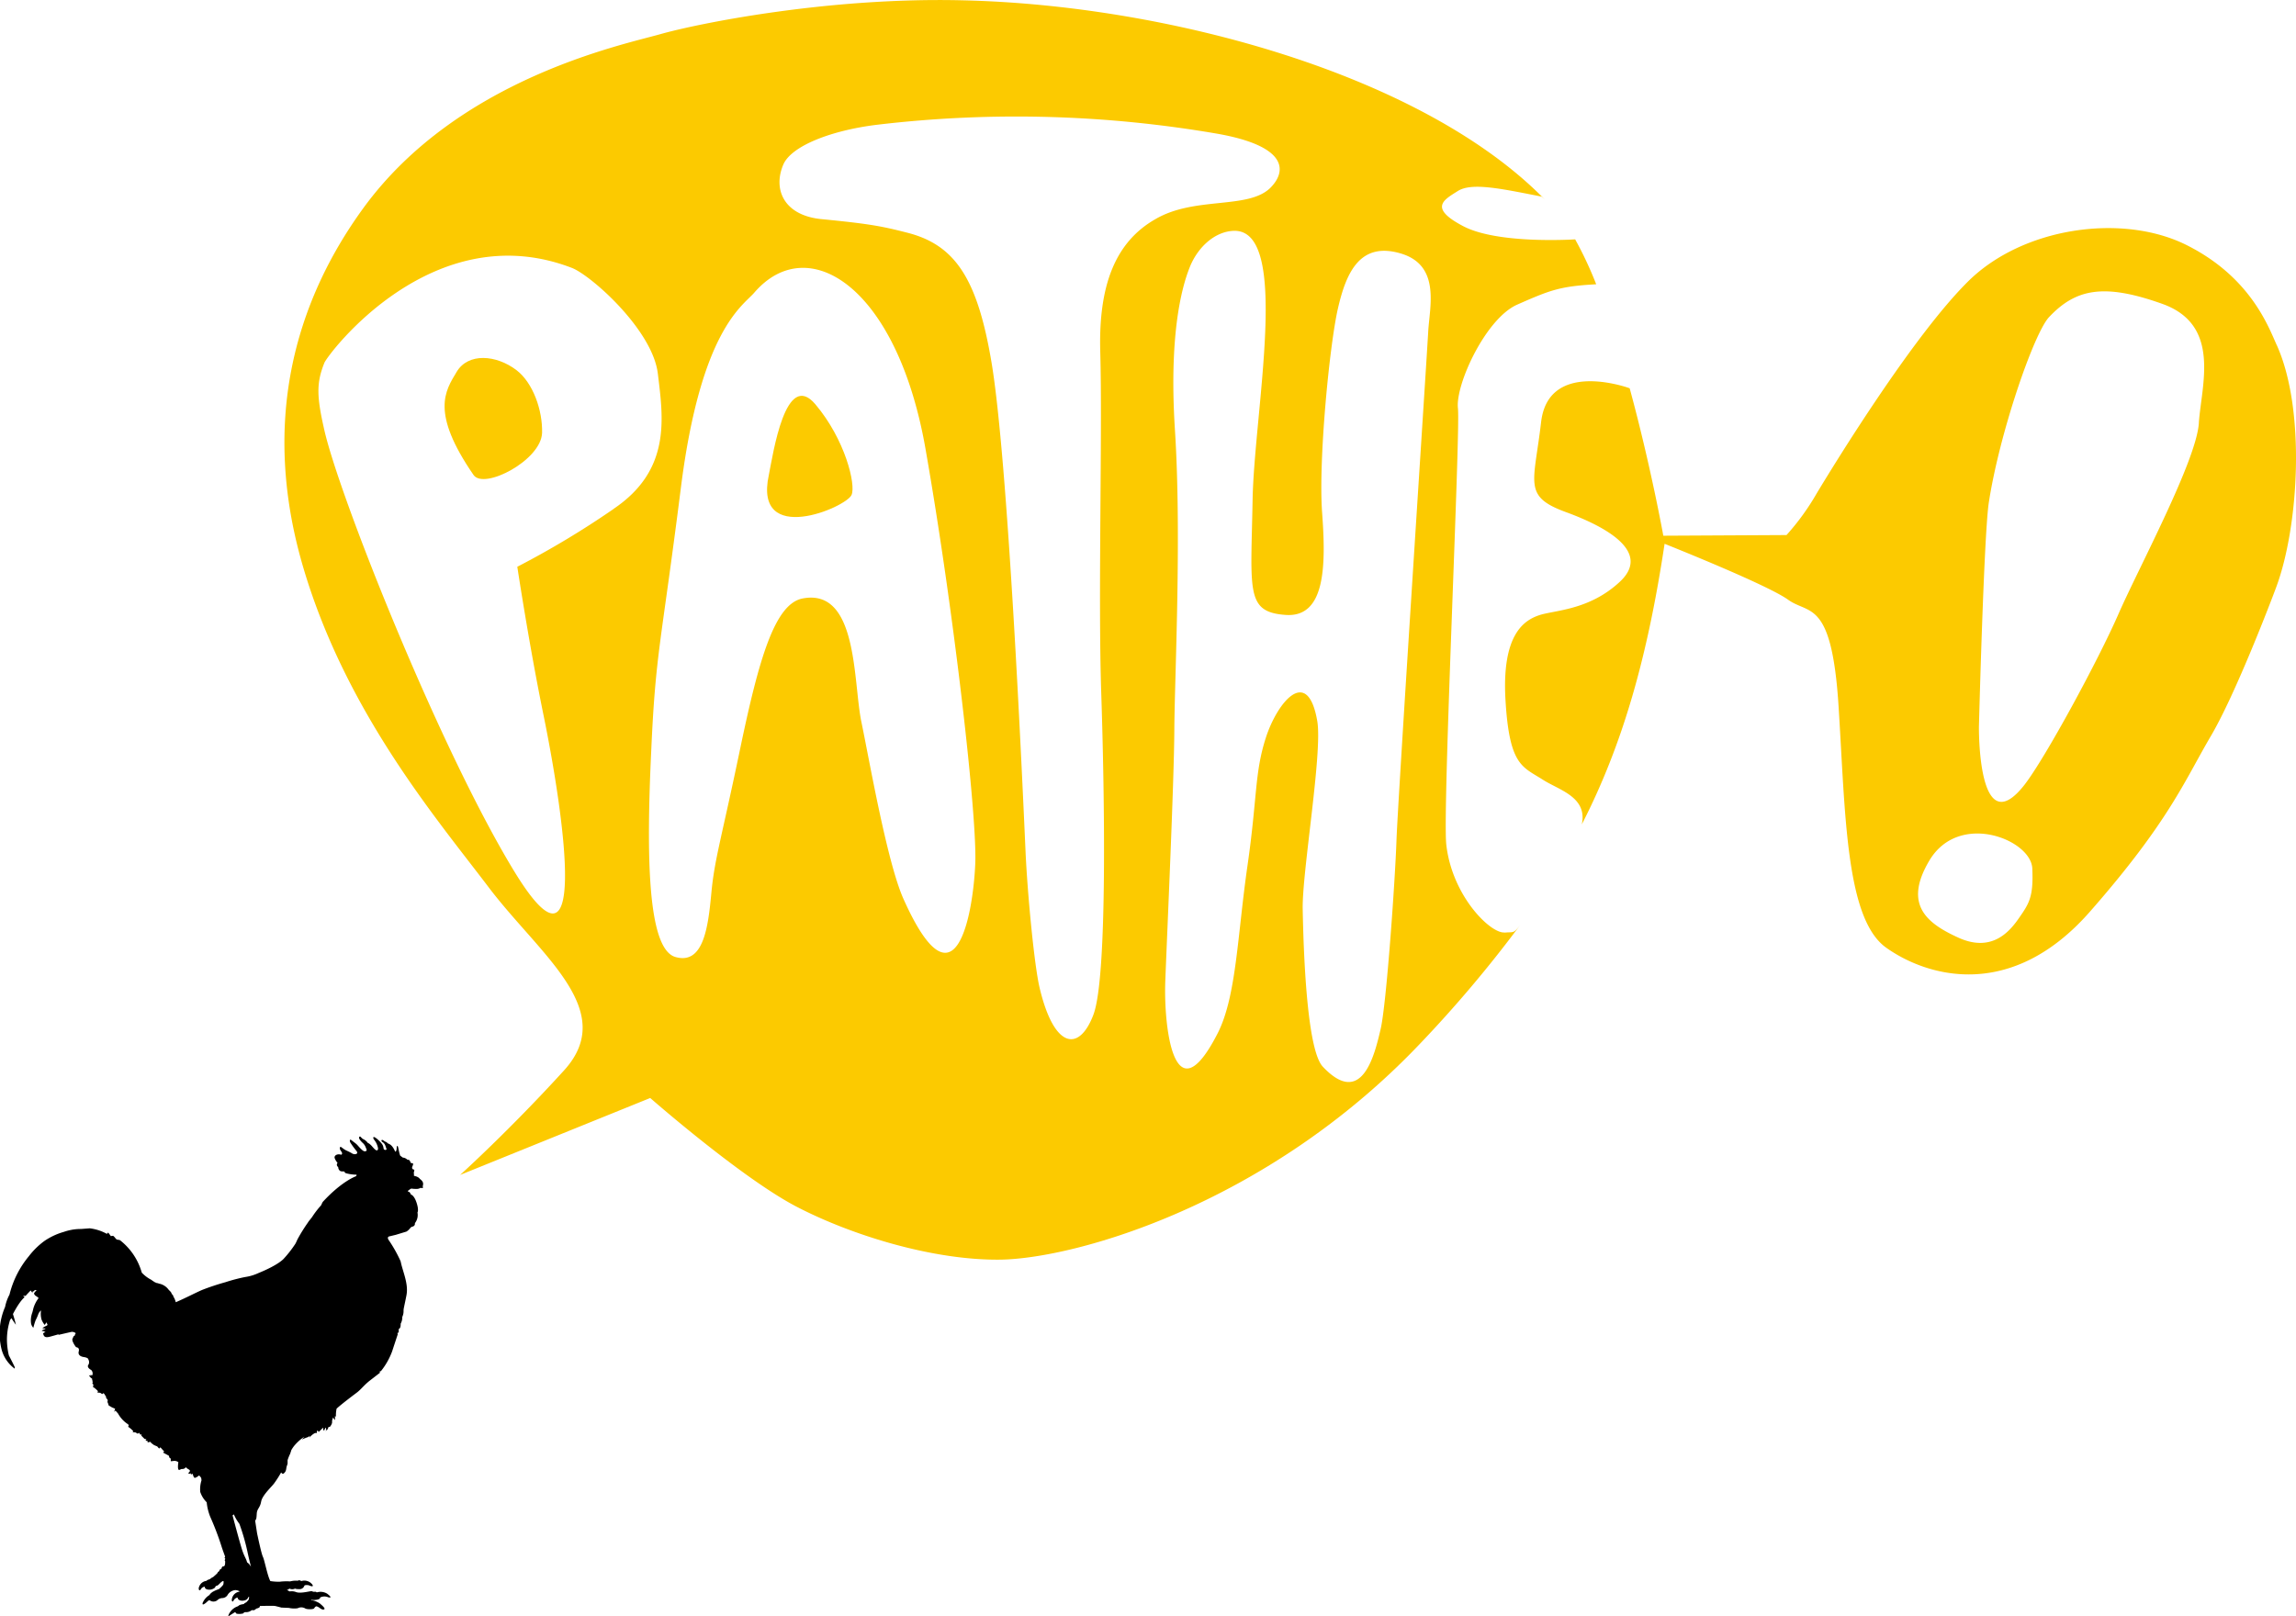
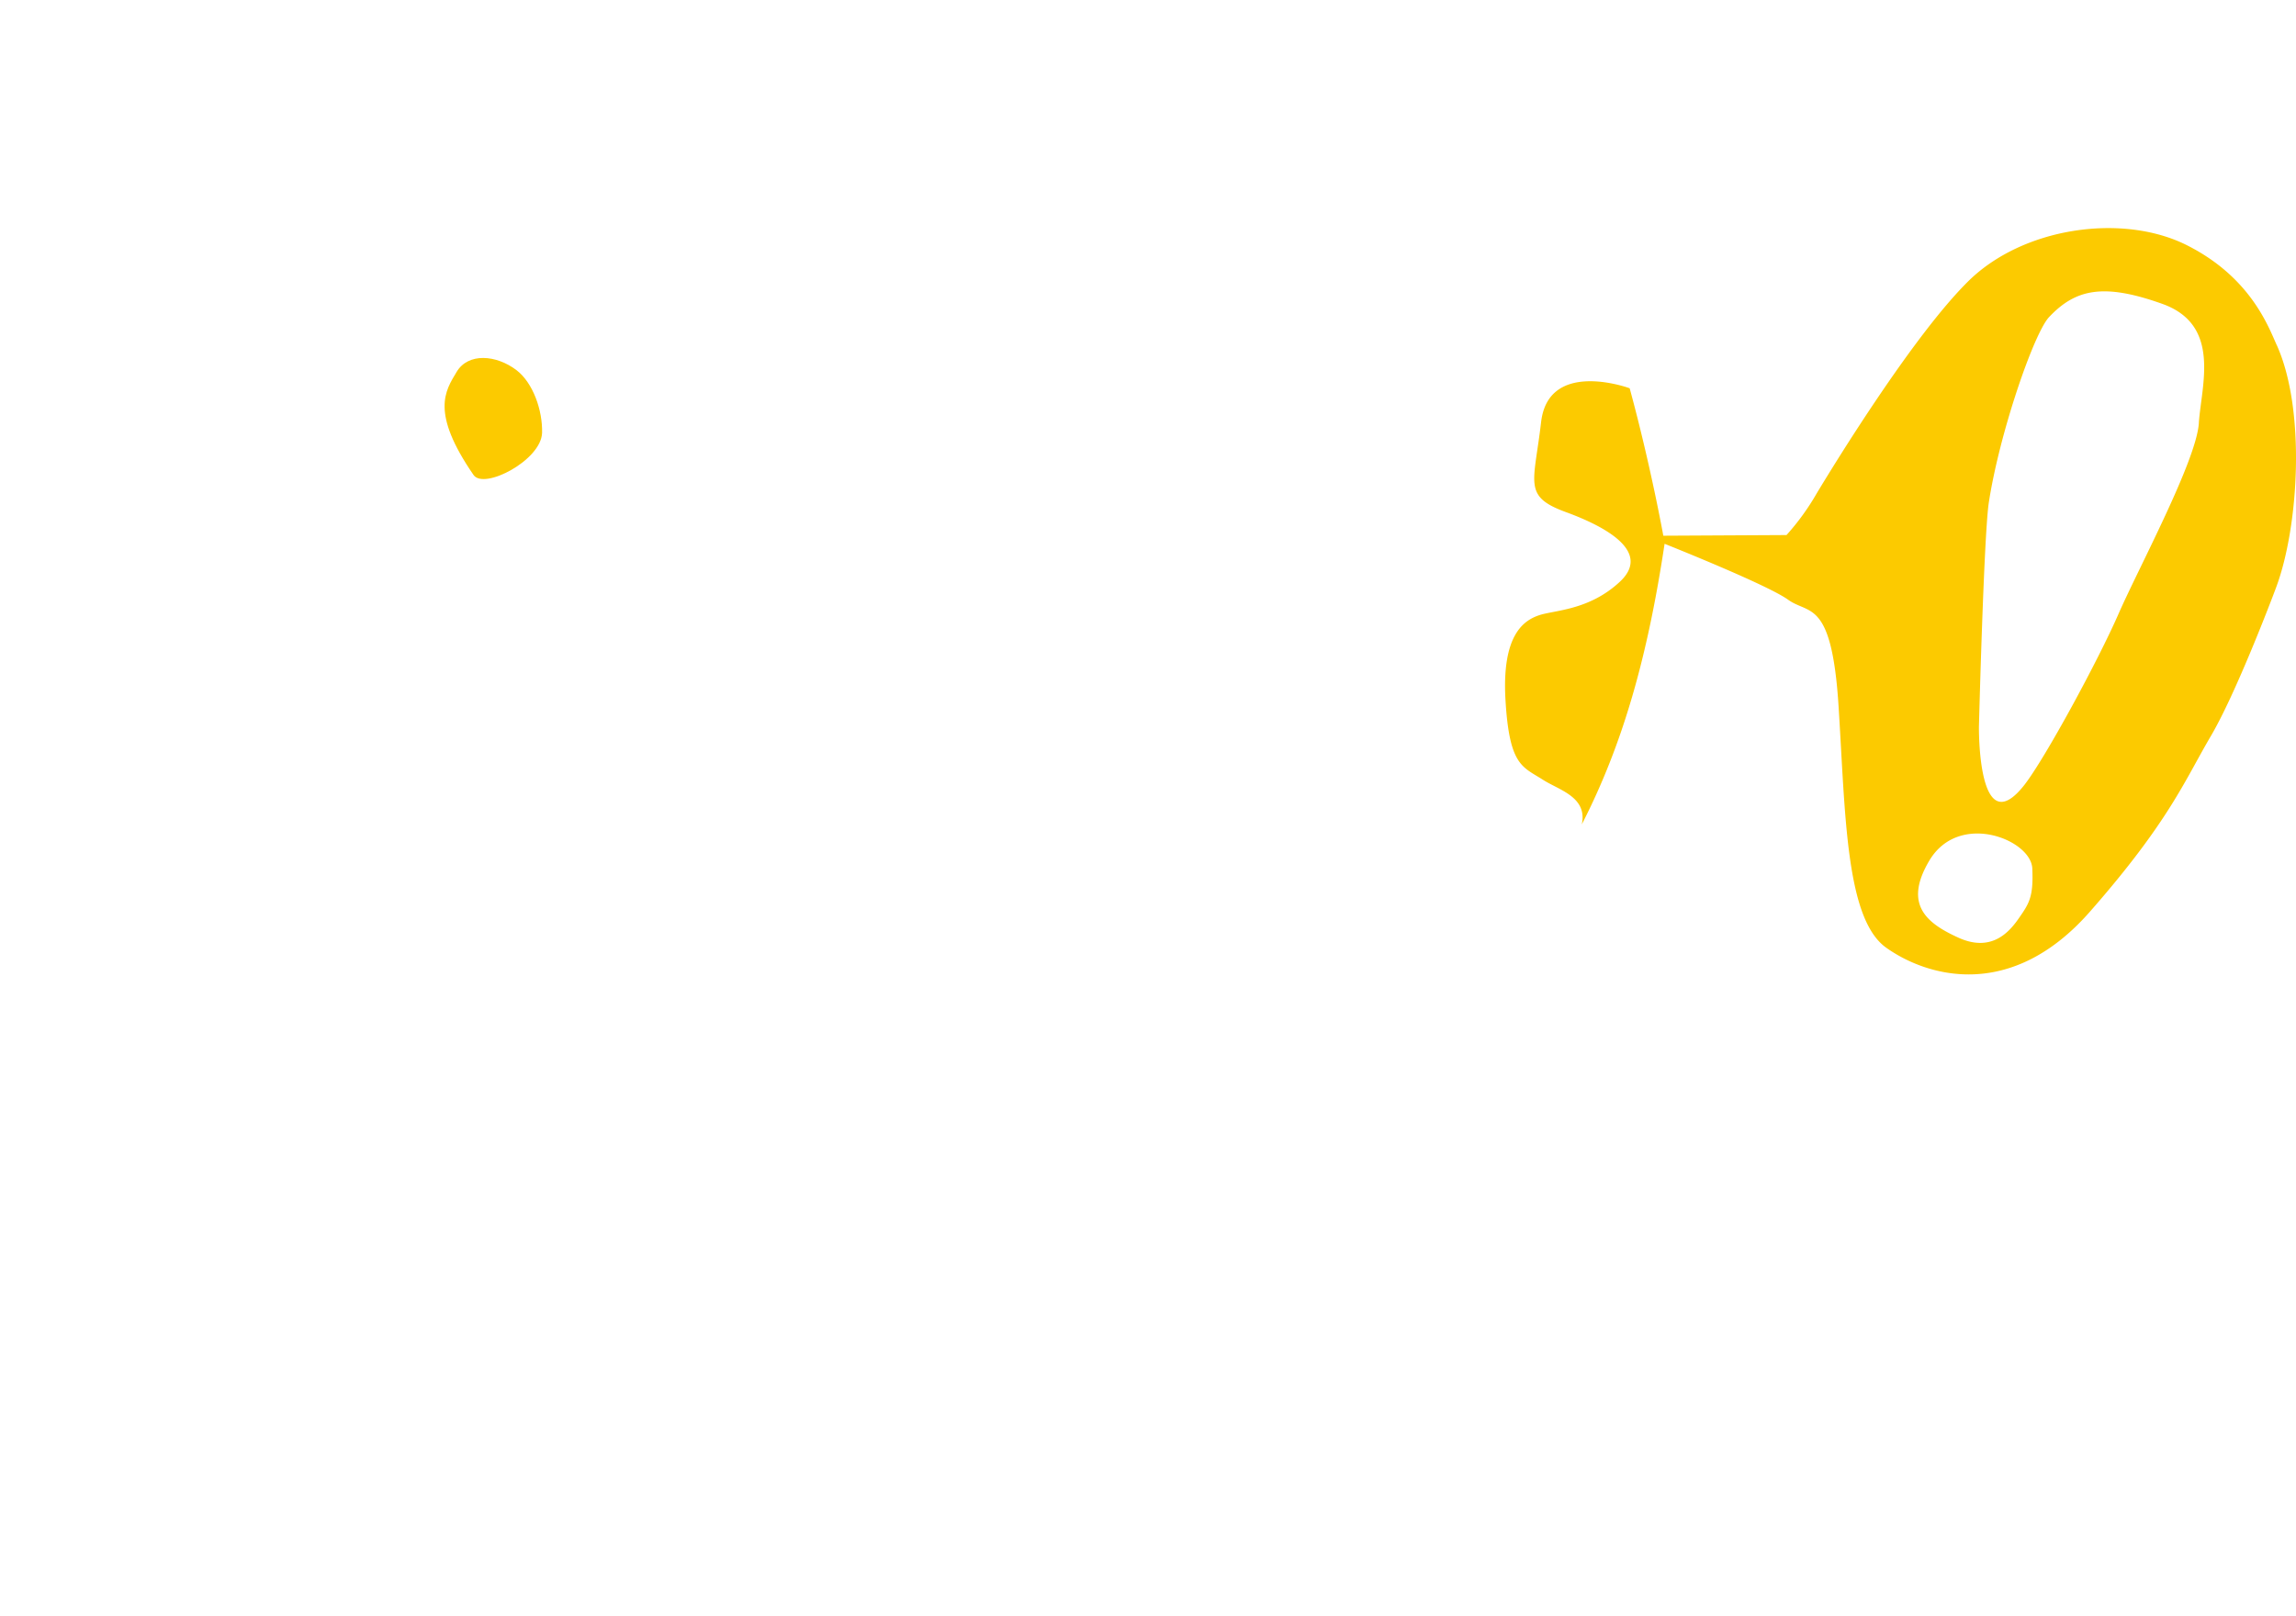
<svg xmlns="http://www.w3.org/2000/svg" id="a8a7e56c-659f-429a-8a5e-234a71e0b46b" data-name="Laag 1" viewBox="0 0 522.75 368.06">
  <defs>
    <style>.e057d35e-e046-4a5f-83c1-2bfd3fff772b{fill:#fcca00;}</style>
  </defs>
-   <path d="M212.22,361.58c-.29-1-.58-1.18-1.1-2.72s-2.21-7.95-2.21-7.95l.3-.23a9.57,9.57,0,0,0,1.25,2.14,47.75,47.75,0,0,1,1.91,6.7c.44,2,.74,3.09.74,3.09-.52-.88-.89-1-.89-1m39.25-87.47a2.29,2.29,0,0,0-1.1-.52l-.23-.15c.23-.29-.07-.29.08-.81s0-.51,0-.51a.43.43,0,0,1-.44-.44c.07-.44.29-.59.22-.89s-.44.08-.59-.36c-.22-.59-.44-.52-.44-.52l-.3-.07a1.57,1.57,0,0,0-1-.45l-.59-.44c-.37-1-.44-2.28-.66-2.21s-.07.52-.22,1-.3.22-.3.22c-.81-1.84-1.54-1.62-1.76-1.91s-.37-.15-.81-.52-.81,0-.22.37.66,1.1.81,1.4-.15.44-.45.29-.07-.59-.51-1.25-1.92-2-2-1.54.44.58.88,1.76,0,1.18-.14,1.18-.37-.15-1-.88-1-.81-1-.81a2.56,2.56,0,0,0-1.1-.89c-.44-.29-.59-.73-.81-.51s0,.66.66,1.32a2.62,2.62,0,0,1,.81,1.18c.3.66.22.74-.22.81s-1.33-1-1.69-1.4-.89-.73-1.33-1.1-.51.07-.29.51a18.12,18.12,0,0,0,1.4,1.92c.44.59-.08.73-.45.73a1.42,1.42,0,0,1-.73-.29c-1-.52-1.11-.52-1.48-.74s-.95-.73-1-.66-.36.3.15,1,0,.81,0,.81c-.81-.29-1.62.15-1.47.74a3.1,3.1,0,0,0,.66,1.1,1.06,1.06,0,0,0-.15.37.62.62,0,0,0,.3.59c0,.37.22,1,.88,1,1.11,0,.15.22,1,.44a8.94,8.94,0,0,0,2.29.3.35.35,0,0,1-.15.37s-3.17,1.1-7.51,5.81c-.15.15-.37.89-.59,1a22.09,22.09,0,0,0-1.84,2.43c-.3.44-.74.89-1,1.33a38.71,38.71,0,0,0-2.21,3.53c-.22.37-.44,1-.66,1.33a26.09,26.09,0,0,1-2.58,3.31s-1.11,1.4-5.82,3.31a10.85,10.85,0,0,1-3,.89,39.24,39.24,0,0,0-4.49,1.18,55.7,55.7,0,0,0-5.3,1.76c-1.55.67-3.76,1.84-6,2.8a4.68,4.68,0,0,0-.37-1,1,1,0,0,1-.22-.51c-.08-.15-.22-.22-.3-.37l-.22-.44-.51-.52a3.5,3.5,0,0,0-2.21-1.4,1.94,1.94,0,0,0-.52-.14c-.07,0-.29-.15-.37-.15a9.59,9.59,0,0,1-.88-.59,7.87,7.87,0,0,1-2.14-1.62,14.23,14.23,0,0,0-4.93-7.36c-.22-.15-.59-.08-.81-.22s-.51-.67-.81-.81l-.51.07-.08-.15-.51-.66-.3.3a10.6,10.6,0,0,0-3.9-1.26l-2,.15a11.16,11.16,0,0,0-2.28.22,11.92,11.92,0,0,0-1.62.44,15.17,15.17,0,0,0-4.42,2.07,17.36,17.36,0,0,0-3.53,3.46,21.89,21.89,0,0,0-4.42,8.76,9.87,9.87,0,0,0-1,2.8,15.13,15.13,0,0,0-.81,9.64,7.92,7.92,0,0,0,3,4.42v-.37c-.37-.81-1.33-2.65-1.33-2.65a15.88,15.88,0,0,1-.44-3.53,14.53,14.53,0,0,1,.59-4.13,1.5,1.5,0,0,1,.44-.81c.3.52,1,1.48,1,1.48-.15-.81-.66-2.43-.66-2.43,1.62-3.1,2.58-3.76,2.58-3.76v-.22a1.28,1.28,0,0,1-.3-.22,3.53,3.53,0,0,0,.59.07c.59-.66,1.18-1.25,1.18-1.25a2.88,2.88,0,0,0,.37.52l.14-.37.22.07.15-.29c.15-.08.37.07.37.07l.29-.07a1.42,1.42,0,0,0-.81.81l.23.37.73.51.08.15a7.25,7.25,0,0,0-1.18,2.35c-.08.37-.22.89-.22.89a5.09,5.09,0,0,0-.3,2.5,2,2,0,0,0,.52,1,15.53,15.53,0,0,1,.51-1.69,11.56,11.56,0,0,0,.59-1.33,2.12,2.12,0,0,1,.59-.88l.07-.07a4.74,4.74,0,0,0,.15,2.21,5.5,5.5,0,0,0,.66,1.1c.15-.07.37-.59.37-.59s.08.15.22.37-.07.37-.07.37c-1,.44-1,.66-1,.66h.3c.81-.07.07.22.07.22-.51.15-.51.37-.51.37H166l-.07.15h.29l.08.07-.52.29c.15,1,.74,1,1.7.74s1.84-.52,1.84-.52l-.08.15,2.87-.66a1.25,1.25,0,0,1,1.11.29.7.7,0,0,0-.22.52c-.37.07-.44.59-.44.59s-.22.07-.08.66a4.91,4.91,0,0,0,.81,1.4c.59.07.74.44.59,1s.15,1.1,1.18,1.25,1,.51,1,.51a1.27,1.27,0,0,1,.07,1.18c-.58.67.59,1.25.59,1.25a1.08,1.08,0,0,1,.22,1.26l-.14-.22v.29l-.22-.29v.29l-.37-.15a1.84,1.84,0,0,0,.73.81v.3l.08.14v.23a.25.25,0,0,1-.08.36.54.54,0,0,1,.15.81,5.4,5.4,0,0,1,1.18,1l-.15.3.67.07.44.29.29-.22.22.22.15.3.15.07v.22c.22.22.07.37.07.37a.57.57,0,0,1,.3.81,4.08,4.08,0,0,1,.29.81l.74.44.51.22.22.08-.22.73.3-.29.58.66a6.88,6.88,0,0,0,2.14,2.36c.52.29.15.66.15.66a5.37,5.37,0,0,1,1.18,1l-.15.22.66.07.52.3.29-.22.3.44.29-.08-.07.3.73.73.44.08-.22.29.52.15-.07.29.66-.14.22.29.59.44.51.22.22.08.45.51.29-.29.59.66.29.3-.29.22c.22.14,1.33.73,1.33.73l.14.45.3.22v.59s.14,0,.73-.08a1.47,1.47,0,0,1,1,.3c-.29,2,.22,1.76.22,1.76l.52-.22a1,1,0,0,0,1-.44c.07.37.81.52.88.81s-.44.59-.44.59l.44.15.22-.15v.29l.44-.14c.22,1.17.59.88.59.88a2.12,2.12,0,0,0,.74-.44c.15-.22.59.51.59.51l.07.52a6.76,6.76,0,0,0-.29,2.65,6,6,0,0,0,1.47,2.36,12,12,0,0,0,.81,3.31,64.39,64.39,0,0,1,2.65,7c.3.89.74,2.07.74,2.07s-.22.36-.08.36.08.23.08.23c-.22.36,0,.29,0,.44s.07,1.18-.37,1.18-.44.51-.44.51c-.59.3-.44.37-.52.52s-.37.29-.37.29v.15l-.36.37-.67.59-.29.14-.3.22-.22.15-.22.07-.22.08-.22.15-.07.07a2,2,0,0,0-1.62,1.25c-.3.59,0,1.25.36.66a1.14,1.14,0,0,1,.89-.59s-.08.59.81.67a2,2,0,0,0,1.4-.37c.14-.07.29-.44.29-.44s.44-.15.44-.15c.37-.29.52-.52.89-.81s.44-.15.44-.15a1.82,1.82,0,0,1-.07.81,5.89,5.89,0,0,1-1,1,7.33,7.33,0,0,0-1.47.66,5.14,5.14,0,0,0-.59.52V369a3.84,3.84,0,0,0-1.62,1.84c-.15.66.44.22.81-.08a5.77,5.77,0,0,1,.59-.51h.22a1.43,1.43,0,0,0,1.69,0,1.74,1.74,0,0,1,1.18-.52,1.47,1.47,0,0,0,1.25-.81,2.28,2.28,0,0,1,1.69-1,1.86,1.86,0,0,1,1,.3l-.14.07a2,2,0,0,0-1.62,1.62c-.15.59.22.81.37.37a1.45,1.45,0,0,1,.81-.66c.07-.08.14.15.14.15.15.51.89.66,1.48.51a1.12,1.12,0,0,0,.88-.66.5.5,0,0,1,.22-.22,3,3,0,0,1-.07.66,6.36,6.36,0,0,1-.59.66c-.52.22-.52.37-.52.37-1,.15-1.1.3-1.18.37a1.19,1.19,0,0,1-.22.15,3.46,3.46,0,0,0-1.69,1.25c-.3.37-.66,1.25-.3.95.52-.36,1.26-.8,1.26-.8.29-.23.14.14.51.29a3.74,3.74,0,0,0,1.47-.07.64.64,0,0,1,.45-.3,1.93,1.93,0,0,0,1.47-.44h.59l.51-.37c1-.22.74-.59.74-.59.37,0,3.09-.07,3.46,0s1.47.37,1.47.37l1.7.07a5.41,5.41,0,0,0,2,.08,1.81,1.81,0,0,1,1.77.07c.44.22,1.84.22,2-.07a1.06,1.06,0,0,1,.44-.44c.66.07,1.11.81,1.69.73s-.07-.73-.88-1.4a4.71,4.71,0,0,0-1.91-.73l-.08-.08c.37-.07.08.15,1.18,0s.88-.51.88-.51a2.17,2.17,0,0,1,1.85-.08c.81.23.66-.14-.23-.81a2.89,2.89,0,0,0-2.35-.29l-.22-.15h-.59l-.37-.14c-.74.07-2.58.58-3.53.22a2.82,2.82,0,0,0-1.48-.15l-.66-.37a.61.61,0,0,0,.59-.29,1.45,1.45,0,0,0,1.33,0s0,.14,1,.14a1.13,1.13,0,0,0,1.11-.81c.29-.22,1-.07,1-.07,1.33.59.81-.15.81-.15a2.28,2.28,0,0,0-2.5-.81c-.74-.37-.74-.07-.74-.07a5.41,5.41,0,0,0-1.84.15,12.51,12.51,0,0,0-2.35.07,11.82,11.82,0,0,1-2.14-.15c-.66-1.18-1.32-4.78-1.69-5.52s-1.33-5.37-1.33-5.37l-.44-2.88c.3-.36.3-.51.37-1.62s.74-1.25,1-2.72,2.5-3.46,3-4.2a24.88,24.88,0,0,0,1.55-2.43c.36.52.58.3.88-.07s.29-1,.37-1.25l.22-.67v-.81a10.77,10.77,0,0,1,.59-1.47l.14-.44.08-.22s-.08-.07.59-1a10.56,10.56,0,0,1,2.43-2.21l-.59.66a12.11,12.11,0,0,1,1.47-.59l.37-.29-.15.44c1.4-1.47,1.69-1,1.69-1l.08-.51c.15-.3.37.22.37.22a12,12,0,0,0,1-1l.07.59.22.07a1.12,1.12,0,0,1,.37-.66,1.36,1.36,0,0,1-.07.88l.22-.37.07.08a2.17,2.17,0,0,0,.37-.74h.29s.59-.66.52-1.18a1.7,1.7,0,0,1,.29-1,.83.83,0,0,0,.37.59v-.88l.22.14a7.07,7.07,0,0,1,.15-1.84c1.18-1.1,4.64-3.68,4.64-3.68.88-.66,1.62-1.69,2.94-2.72l2.29-1.77-.08-.29.3-.08a16,16,0,0,0,2.57-4.56c.45-1.4,1.26-3.83,1.26-3.83l-.08-.3c.59-.07.08-.81.44-1s.3-1.1.3-1.1a3,3,0,0,0,.37-1.55,3.09,3.09,0,0,0,.29-1.47c0-.44.22-1.18.66-3.46.52-2.65-.88-5.45-1.32-7.73a31.22,31.22,0,0,0-2.73-4.86c-.44-.67.08-.81.08-.81l1.54-.37,2.43-.74a3.07,3.07,0,0,0,.81-.73,1,1,0,0,1,.45-.37c.81-.15.66-.81.66-.81a3,3,0,0,0,.59-2.43s.37-.52-.22-2.28-1.33-1.84-1.33-1.84.08-.08-.15-.37a.68.68,0,0,0-.51-.3c.07-.29.29-.29.51-.51a.77.77,0,0,1,.37-.15,5.1,5.1,0,0,0,1,.07,1.64,1.64,0,0,0,1-.22c.22-.07.74.3.52-.37.29-.88-.08-1.25-.74-1.76" transform="translate(-155.96 -5.8)" />
-   <path class="e057d35e-e046-4a5f-83c1-2bfd3fff772b" d="M481.13,81.41c-.66,11.27-6.92,106.84-7.22,115.75s-2.28,37.33-3.61,43-4.19,18.12-13.18,8.54c-3.16-3.38-4.27-20.83-4.56-35.71-.22-8.24,4.56-35.86,3.31-43-2.21-12.74-9.13-4.2-11.71,3.83s-1.91,13.4-4.19,29.23-2.51,29.53-6.7,37.92c-10.09,19.88-12.37-1.54-12-11.63s2-45.36,2.06-57.29,1.69-44.18.14-68.33,2.29-34.46,3.54-37.48c1.84-4.27,5.59-7.73,9.87-7.87,13-.37,4.63,41.08,4.27,61.26-.37,20.83-1.62,25.55,7.51,26.21s9.2-11.34,8.32-23.27,1.69-38.21,3.6-46.53,5.09-15.24,14.29-12.52,6.55,12.22,6.26,17.89m-74.66,4.71c.51,18.12-.52,55.08.22,77.47s1.47,64.64-1.77,73.26-9,7.88-12.3-6.26c-1.18-5.15-2.72-21.13-3.16-30.78-.74-16.64-4-89.68-7.81-111.84-3.16-18.49-8.1-26.36-19.07-29.16-6-1.55-8.91-2.06-19.51-3.1-8.62-.81-11.19-6.77-8.76-12.44,1.84-4.27,11-7.8,21.35-9.06a269.37,269.37,0,0,1,77.61,2.07c16.05,2.87,15.68,8.61,11.85,12.37-5.08,4.86-17.08,1.84-26,7C410,60.8,406,70.59,406.47,86.12M378,202.61c-.44,10.46-4.27,34.9-16.35,7.88-3.75-8.4-7.8-31.81-9.57-40.28-1.91-9.2-.74-30.48-13.33-28.13-6.48,1.18-10.08,14.14-14.35,34.61s-5.75,24.74-6.48,32.47-1.77,16.42-8.18,14.58-6.62-23.34-5.52-46.68c1-22.83,2.21-24.15,6.77-60.23s14.14-41.38,16.72-44.4c12.22-14.14,32.47-1.4,38.95,35.49s11.86,84.23,11.34,94.69m-82.32-80.92a201.31,201.31,0,0,1-21.94,13.18s2.72,18,6,33.94c4.94,24.3,10.31,63.55-6.92,35.05-17.08-28.2-39.83-85.63-43.07-100.36-1.69-7.44-1.77-10.53.07-15.09.74-1.84,24.6-33.87,56.4-21.58,4.42,1.77,18.34,14.14,19.52,24.08s3.16,21.87-10.09,30.78m202.86,96.46c-3.17.29-11.93-8.25-13.26-20-.88-8,3.24-94,2.65-99.4s6.33-20.4,13.48-23.57c7.51-3.31,9.72-4.19,18-4.64a85.08,85.08,0,0,0-4.79-10.23h0s-17.52,1.18-25.48-3-4.41-6-1.25-8,9.72-.58,19.07,1.26a11,11,0,0,1,.89.81C480,22.8,421.78,6.9,375,5.87c-30.56-.74-60.23,5.3-68.77,7.73s-45.95,10.08-67.45,39.46c-15.9,21.8-23.49,49.34-13.69,82.25s30.41,57.07,42.11,72.53,29.68,28,17.16,41.75-23.64,23.78-23.64,23.78L304,255.85s20.91,18.33,33.43,24.81,31.07,12.22,46.39,12c17.08-.29,60.52-12.52,95.28-49a285.9,285.9,0,0,0,23-27.24c-1.62,2.13-1.54,1.55-3.6,1.77" transform="translate(-155.96 -5.8)" />
  <path class="e057d35e-e046-4a5f-83c1-2bfd3fff772b" d="M656.59,102.18c-.59,8.61-13.69,32.91-18.33,43.51s-16.57,32.62-21.35,38.81c-10.75,13.77-10.39-13.26-10.39-13.26s1.11-42.78,2.21-50.73C611.09,104.75,619,81.71,622.5,78c6-6.34,12.3-7.81,25.77-3s8.91,18.48,8.32,27.1M615.51,215.05c-2.36,3.39-6.41,7.59-13.7,4.27s-12.52-7.58-6.55-17.59c6.77-11.27,23.12-4.72,23.41,1.84s-.73,8-3.16,11.48M674.34,84.43c-1.92-4.27-6-15.54-20.54-22.82s-37.19-4.13-49.71,8.24-30.33,41.38-34.46,48.23a55.57,55.57,0,0,1-6.92,9.57l-28.05.15s-2.87-16-7.66-33.58c-2.8-1-18.63-5.67-20.17,7.74-1.62,14-4.2,16.86,5.67,20.47s19.29,9.27,12.29,15.83-14.95,6.48-18.41,7.65-8.54,4.42-7.65,19.37,3.83,15.09,8.54,18.11c3.68,2.36,10.16,3.9,8.83,10.16,9.43-18.4,15-38.36,18.85-63.91,0,0,23.34,9.28,28.13,12.74s9.94-.22,11.49,24.37,1.62,48.3,10.82,54.86,28.35,12.37,46.39-8.18,21.65-30,27.54-40c5.67-9.64,13.84-31.07,14.87-33.87,5.16-13.84,6.78-40.42.15-55.15" transform="translate(-155.96 -5.8)" />
-   <path class="e057d35e-e046-4a5f-83c1-2bfd3fff772b" d="M331,114c-3.53,16.35,17.67,7.36,18.85,4.49,1-2.35-1.47-12.59-8.24-20.61S332,109,331,114" transform="translate(-155.96 -5.8)" />
  <path class="e057d35e-e046-4a5f-83c1-2bfd3fff772b" d="M273.56,90.1c-4.64-3.53-11-4-13.62.37s-6,9.2,3.83,23.49c2.35,3.46,15.39-3.32,15.61-9.57.14-5.16-2.07-11.42-5.82-14.29" transform="translate(-155.96 -5.8)" />
</svg>